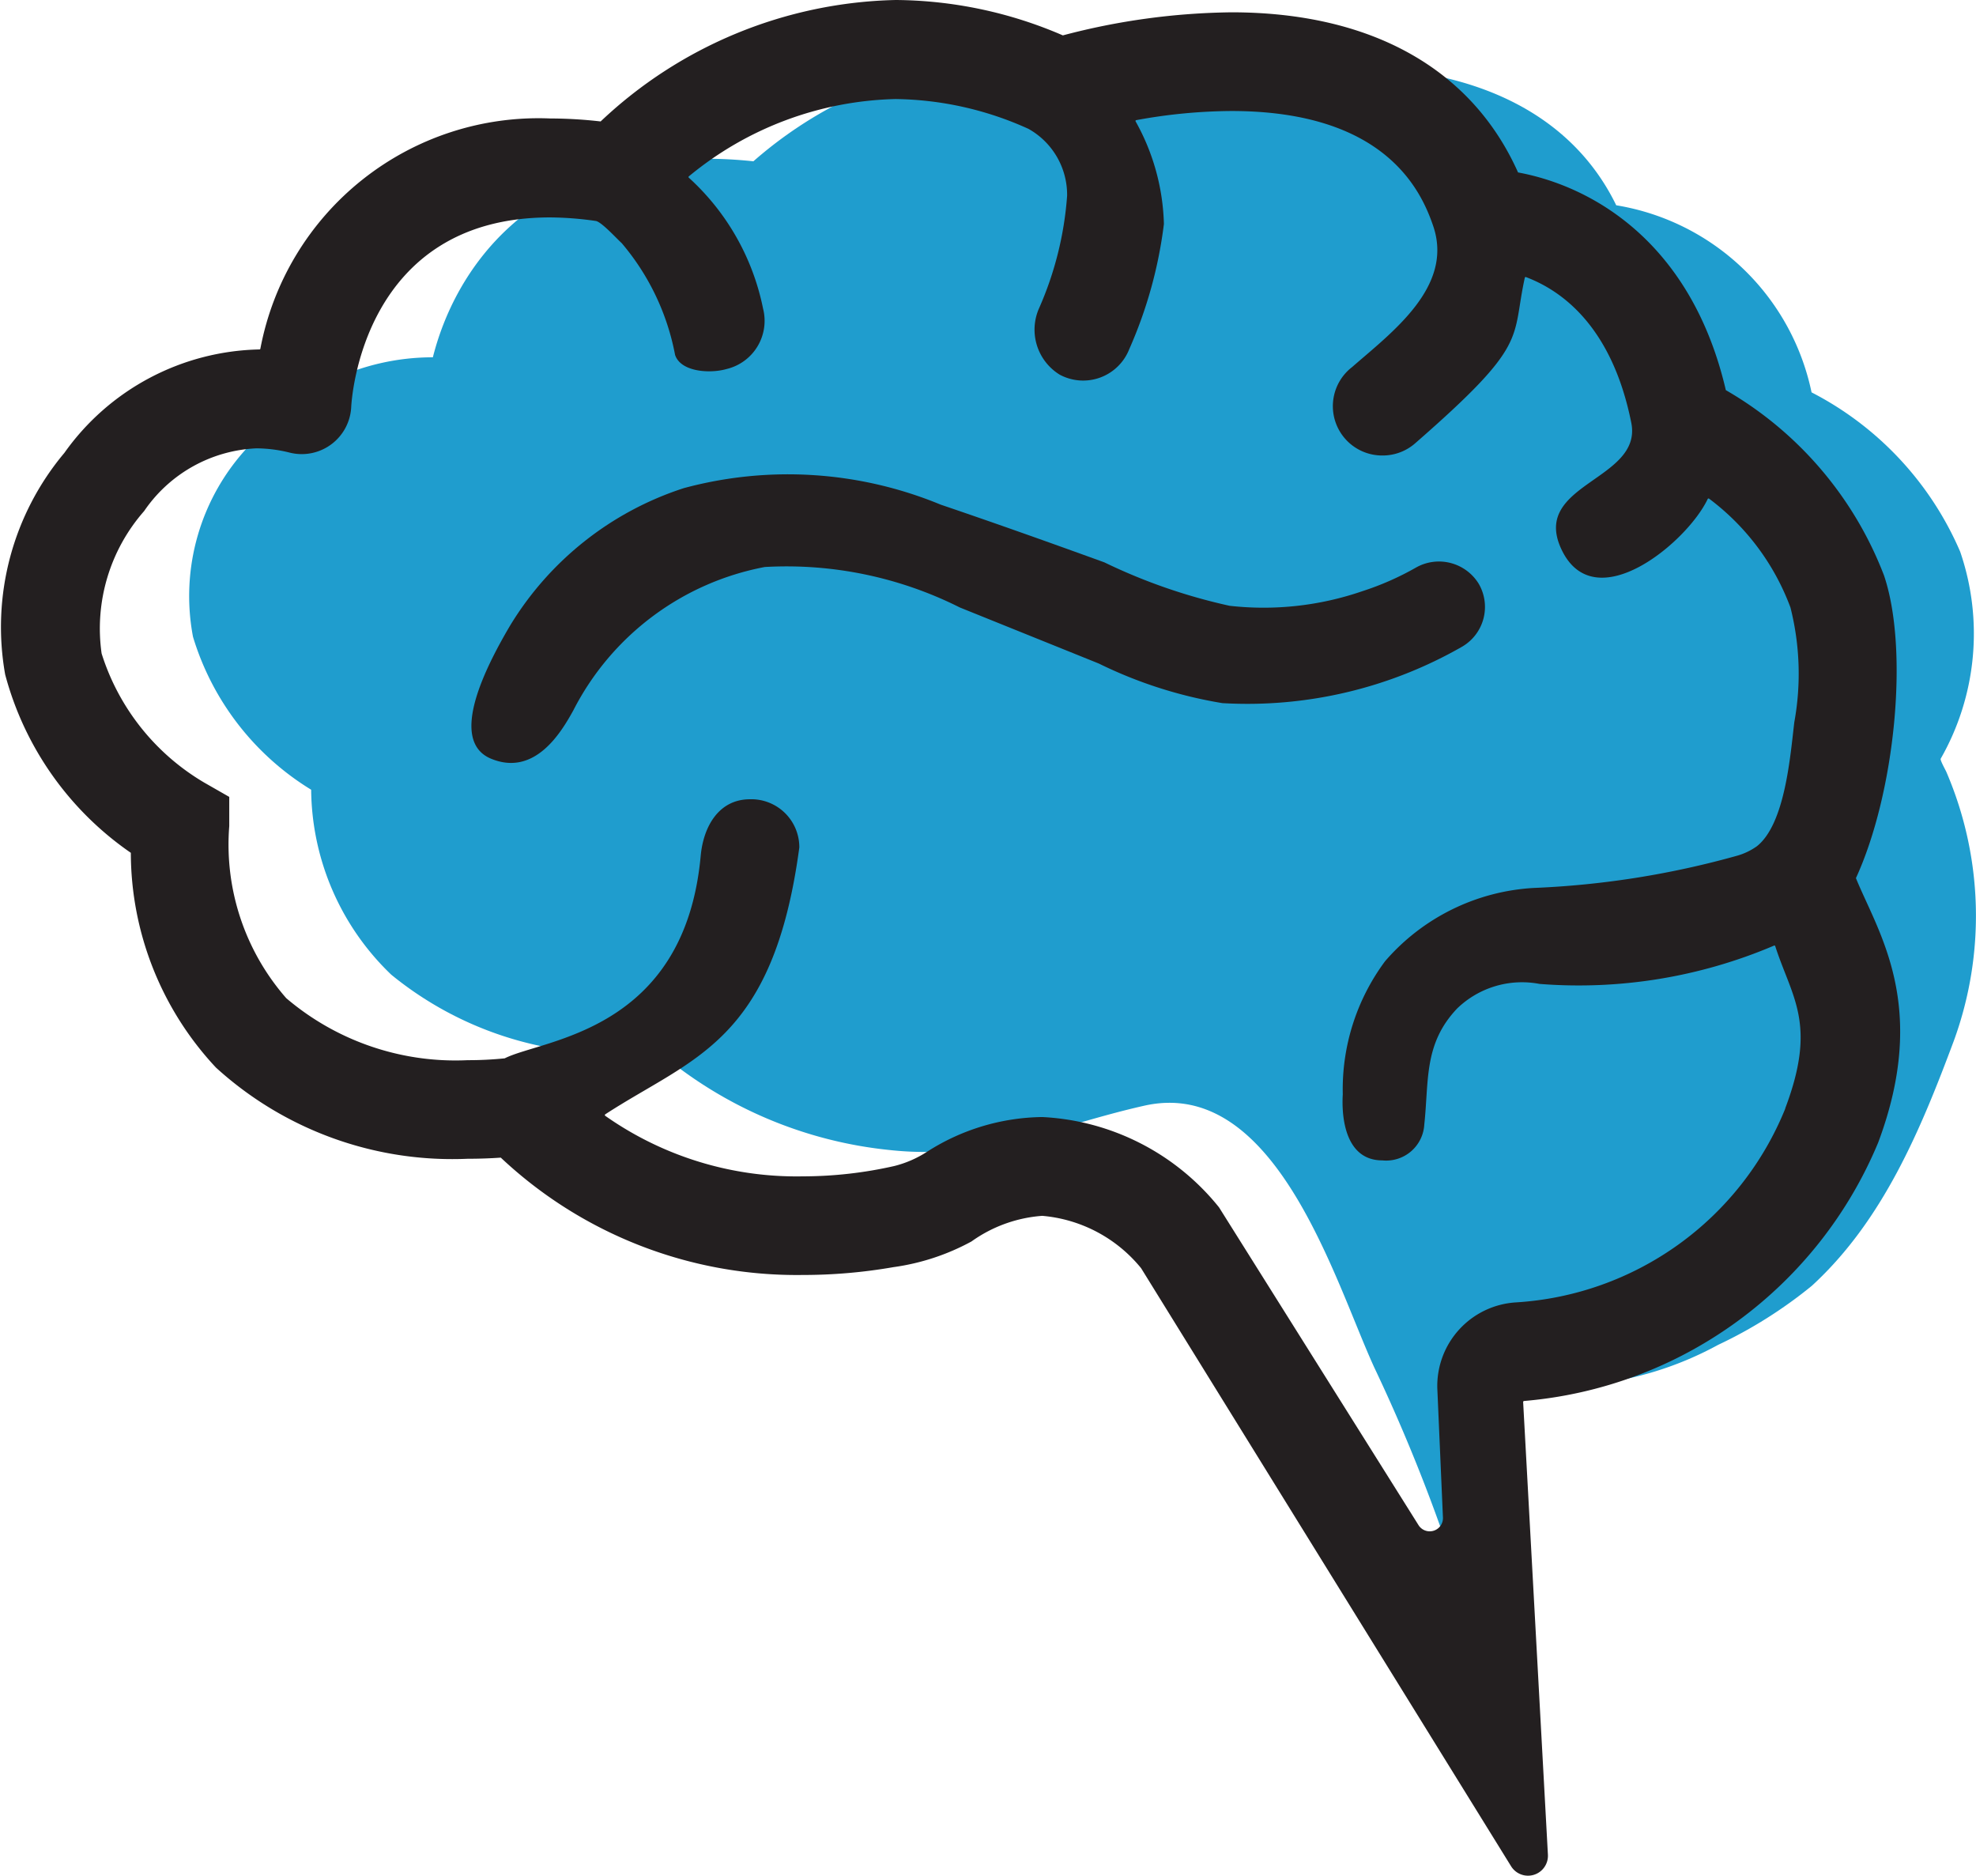
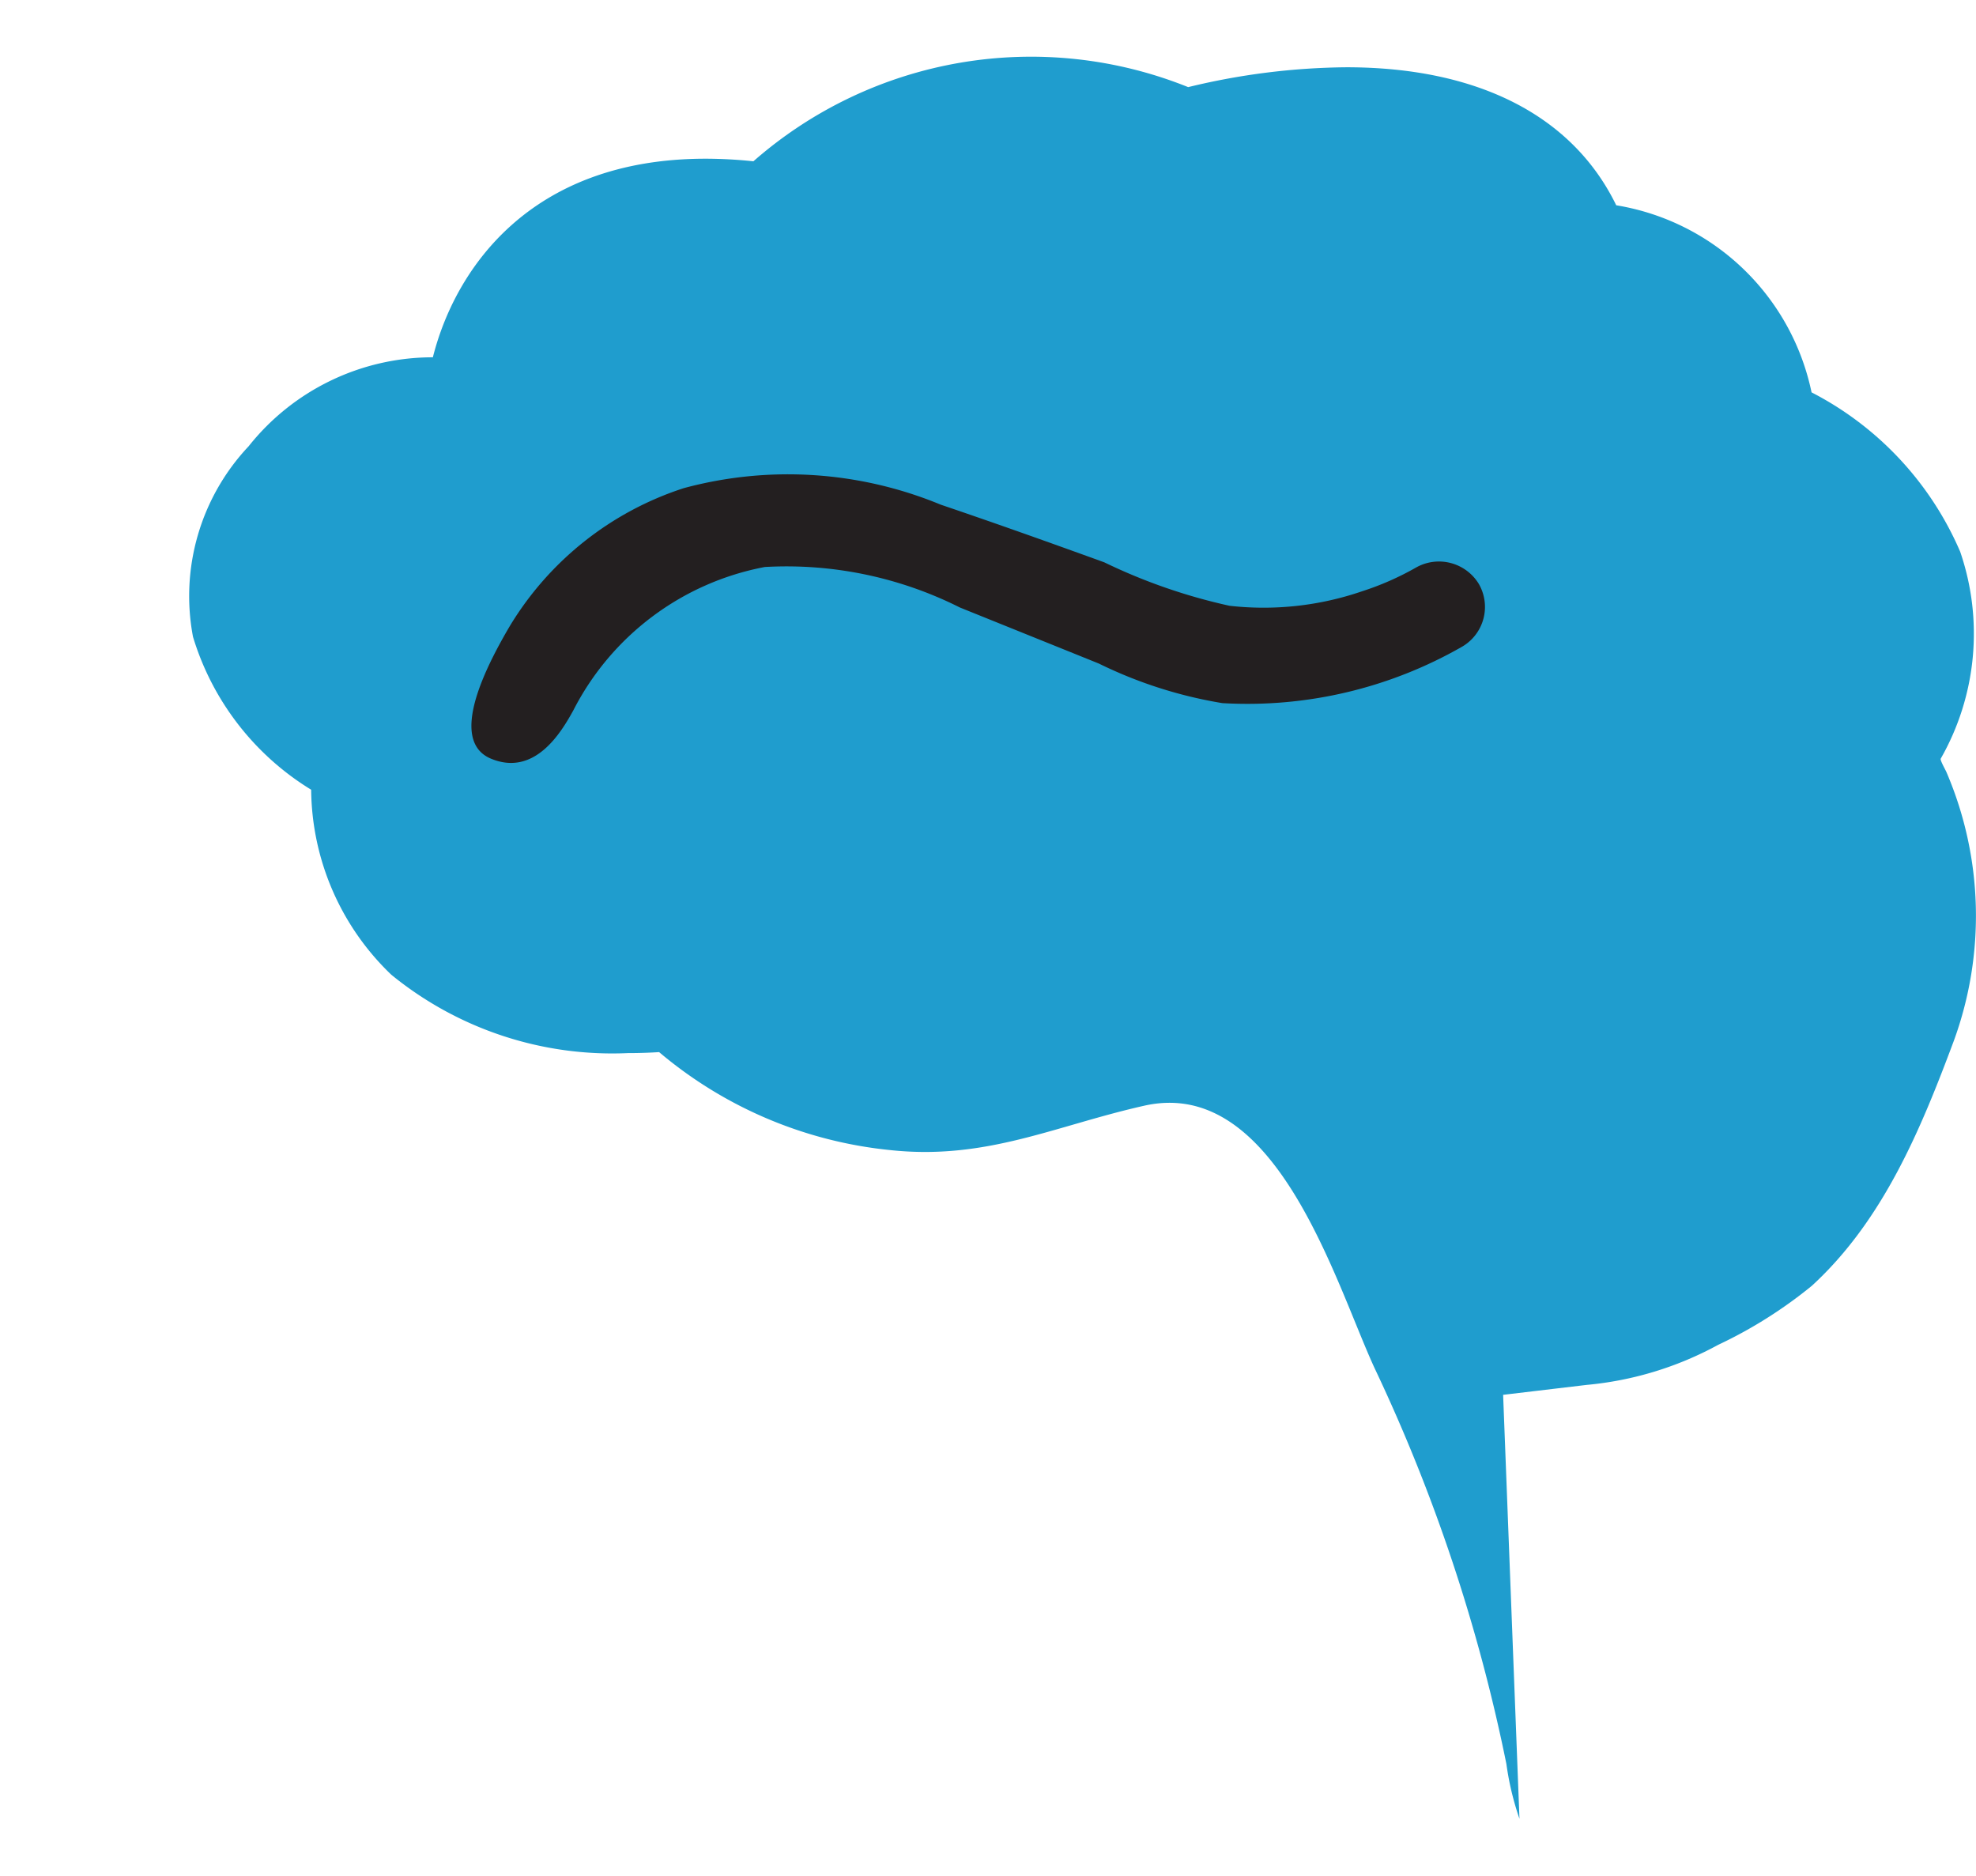
<svg xmlns="http://www.w3.org/2000/svg" viewBox="0 0 55.852 53.004">
  <g id="Group_4" data-name="Group 4" transform="translate(-32.638)">
    <g id="Group_2748" data-name="Group 2748">
      <path id="Path_22" data-name="Path 22" d="M205.259,26.424a7.13,7.13,0,0,0,.55-5.853,9.109,9.109,0,0,0-4.2-4.5,6.755,6.755,0,0,0-5.521-5.287c-1.228-2.524-3.9-3.9-7.627-3.9a19.526,19.526,0,0,0-4.472.561A11.9,11.9,0,0,0,171.7,9.541a13.094,13.094,0,0,0-1.349-.073c-5.013,0-7.1,3.18-7.711,5.612a6.647,6.647,0,0,0-5.207,2.514,6.173,6.173,0,0,0-1.573,5.384A7.666,7.666,0,0,0,159.2,27.3a7.322,7.322,0,0,0,2.265,5.228,9.875,9.875,0,0,0,6.689,2.215c.34,0,.638-.012.881-.028a11.965,11.965,0,0,0,6.533,2.769c2.716.291,4.655-.688,7.182-1.255,3.717-.834,5.385,4.971,6.5,7.4a48.67,48.67,0,0,1,3.733,11.2,8.156,8.156,0,0,0,.37,1.552L192.891,44.4l2.358-.28a9.574,9.574,0,0,0,3.719-1.132,12.8,12.8,0,0,0,2.65-1.67c2.014-1.847,3.077-4.416,4.012-6.921a10.3,10.3,0,0,0-.211-7.6c-.021-.051-.181-.332-.16-.373" transform="translate(-117.767 -4.983)" fill="#1f9dce" />
-       <path id="Path_23" data-name="Path 23" d="M186.359,24.818c1.1-2.392,1.512-6.434.795-8.556a10.3,10.3,0,0,0-4.471-5.237c-.976-4.183-3.779-5.766-5.873-6.152-1.308-2.927-4.148-4.525-8.1-4.525A19.38,19.38,0,0,0,163.944,1a12.078,12.078,0,0,0-4.724-1,12.527,12.527,0,0,0-8.341,3.432,12.67,12.67,0,0,0-1.424-.084,8,8,0,0,0-8.194,6.508.025.025,0,0,1-.025.019,6.927,6.927,0,0,0-5.515,2.924,7.651,7.651,0,0,0-1.673,6.262A8.894,8.894,0,0,0,137.6,24.1a8.9,8.9,0,0,0,2.407,6.07,9.917,9.917,0,0,0,7.113,2.576c.361,0,.679-.014.937-.032a12.207,12.207,0,0,0,8.531,3.316,14.863,14.863,0,0,0,2.565-.221,6.442,6.442,0,0,0,2.208-.726,3.924,3.924,0,0,1,2-.724,4.046,4.046,0,0,1,2.795,1.48l10.457,16.9a.563.563,0,0,0,1.041-.327l-.7-12.79a.03.03,0,0,1,.027-.031,11.928,11.928,0,0,0,10.007-7.3c1.448-3.864,0-5.935-.626-7.471m-2,6.511a8.792,8.792,0,0,1-7.613,5.474,2.367,2.367,0,0,0-2.221,2.432l.159,3.648a.374.374,0,0,1-.69.215l-5.639-8.981a6.842,6.842,0,0,0-4.995-2.552,6.162,6.162,0,0,0-3.264.985,3.07,3.07,0,0,1-.923.4,11.734,11.734,0,0,1-2.584.291,9.394,9.394,0,0,1-5.582-1.71.026.026,0,0,1,0-.043c2.475-1.612,4.745-2.03,5.485-7.542a1.357,1.357,0,0,0-1.408-1.361c-.864.007-1.3.76-1.379,1.591-.455,5-4.473,5.188-5.54,5.73a10.11,10.11,0,0,1-1.044.052,7.38,7.38,0,0,1-5.131-1.752,6.59,6.59,0,0,1-1.611-4.864V22.52l-.708-.405a6.494,6.494,0,0,1-2.9-3.648,5.027,5.027,0,0,1,1.2-4.022l.044-.063a4.059,4.059,0,0,1,3.126-1.712,3.944,3.944,0,0,1,.951.122,1.4,1.4,0,0,0,1.734-1.288c.011-.219.321-5.36,5.622-5.36a9.394,9.394,0,0,1,1.29.1c.159.022.6.508.734.627a6.842,6.842,0,0,1,1.508,3.157c.156.481.98.537,1.457.4A1.4,1.4,0,0,0,155.47,8.72a6.811,6.811,0,0,0-2.1-3.7.023.023,0,0,1,0-.034,9.505,9.505,0,0,1,5.846-2.187,9.344,9.344,0,0,1,3.757.843,2.136,2.136,0,0,1,1.091,1.892,9.561,9.561,0,0,1-.8,3.194,1.493,1.493,0,0,0,.591,1.86,1.4,1.4,0,0,0,1.967-.725A12.5,12.5,0,0,0,166.8,6.33a6.25,6.25,0,0,0-.8-2.9.024.024,0,0,1,.019-.035,15.257,15.257,0,0,1,2.686-.258c4.341,0,5.365,2.238,5.71,3.26.577,1.714-1.18,3-2.294,3.975a1.394,1.394,0,0,0,.863,2.5,1.391,1.391,0,0,0,.917-.344c3.246-2.83,2.713-2.916,3.1-4.679a.024.024,0,0,1,.034-.018c1.039.392,2.435,1.423,2.975,4.114.328,1.63-2.827,1.715-1.984,3.557.928,2.027,3.567-.177,4.144-1.4a.026.026,0,0,1,.04-.01,6.794,6.794,0,0,1,2.3,3.077,7.634,7.634,0,0,1,.109,3.236c-.114.941-.256,2.872-1.058,3.509a1.8,1.8,0,0,1-.549.265,25.043,25.043,0,0,1-5.761.914,6,6,0,0,0-4.2,2.071,6.071,6.071,0,0,0-1.195,3.759c-.042.7.091,1.867,1.116,1.869a1.08,1.08,0,0,0,1.188-1.016c.134-1.237-.022-2.278.931-3.279a2.638,2.638,0,0,1,2.326-.692,14.092,14.092,0,0,0,6.629-1.083.024.024,0,0,1,.033.015c.472,1.463,1.189,2.187.283,4.584" transform="translate(-101.264)" fill="#231f20" />
      <path id="Path_24" data-name="Path 24" d="M217.035,58a1.319,1.319,0,0,0-1.767-.463,8.064,8.064,0,0,1-1.527.673,8.574,8.574,0,0,1-3.75.411,16,16,0,0,1-3.538-1.227c-1.537-.557-3.078-1.106-4.626-1.631a11.3,11.3,0,0,0-7.263-.466,8.983,8.983,0,0,0-4.91,3.887c-1.417,2.4-1.294,3.444-.538,3.758,1.25.519,2-.773,2.327-1.365a7.682,7.682,0,0,1,5.413-4.052,10.912,10.912,0,0,1,5.512,1.144l3.928,1.584a12.521,12.521,0,0,0,3.492,1.119,12.207,12.207,0,0,0,6.785-1.6A1.3,1.3,0,0,0,217.035,58" transform="translate(-142.6 -41.502)" fill="#231f20" />
    </g>
  </g>
</svg>